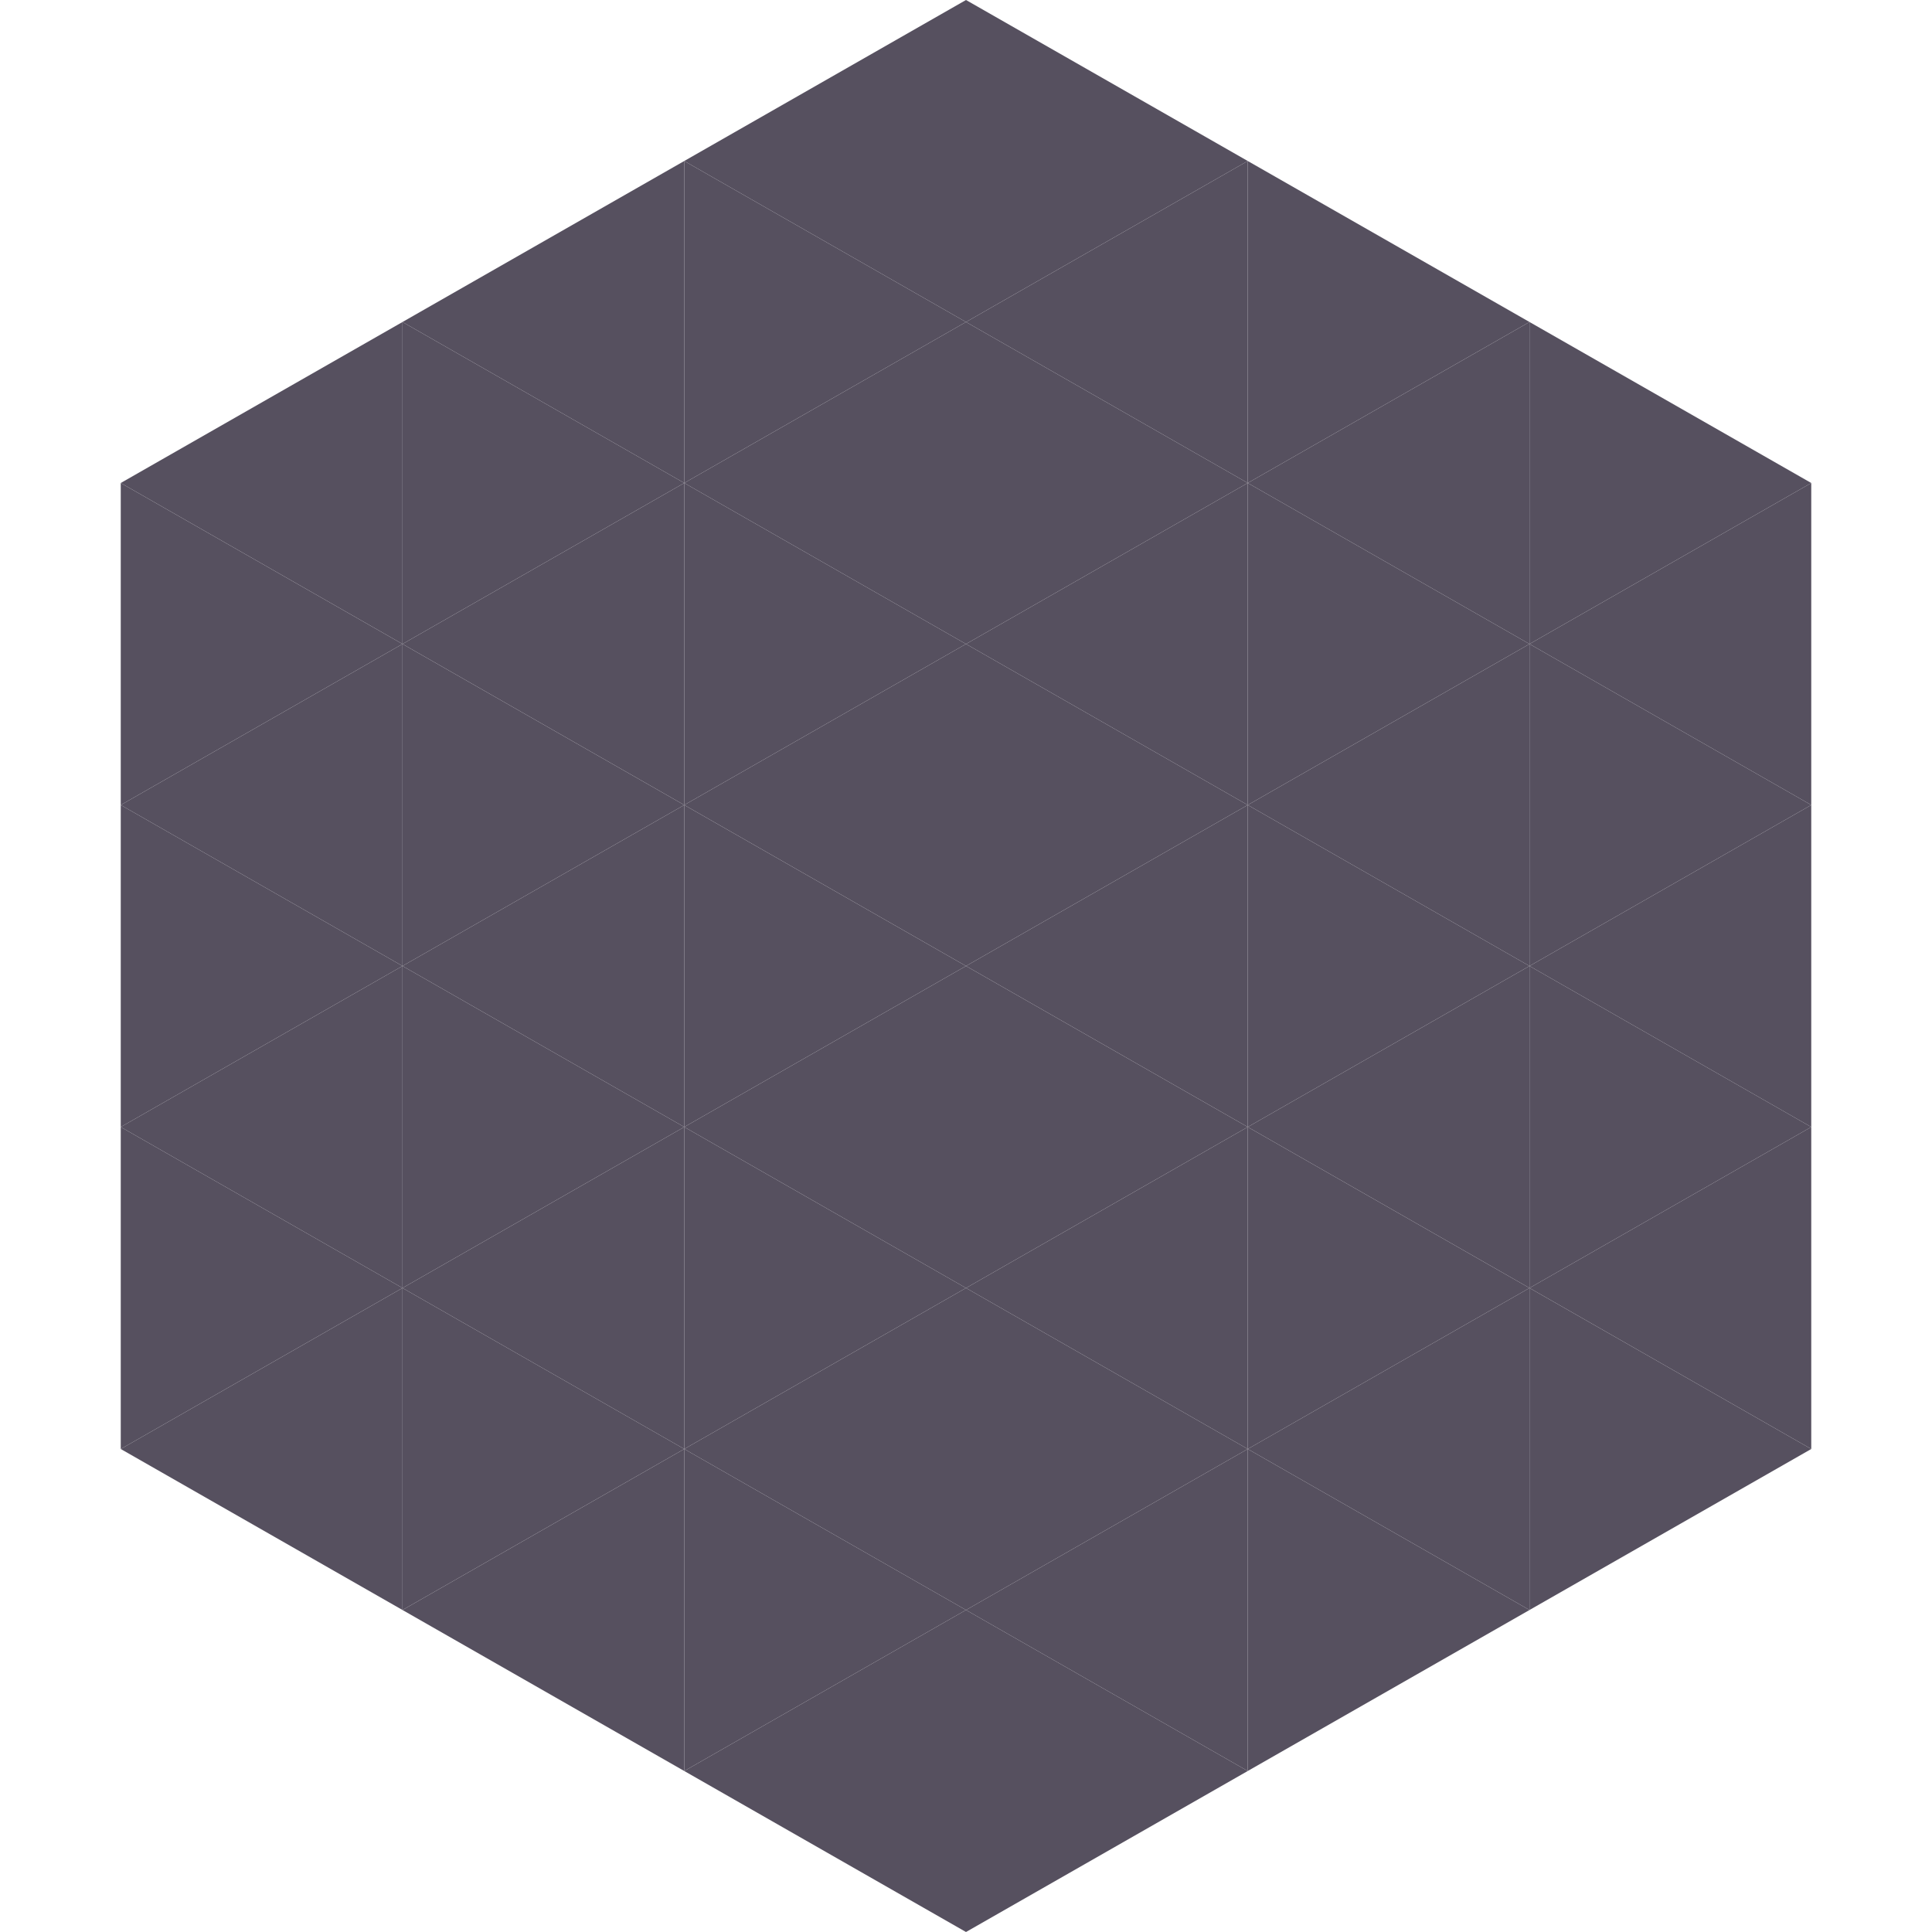
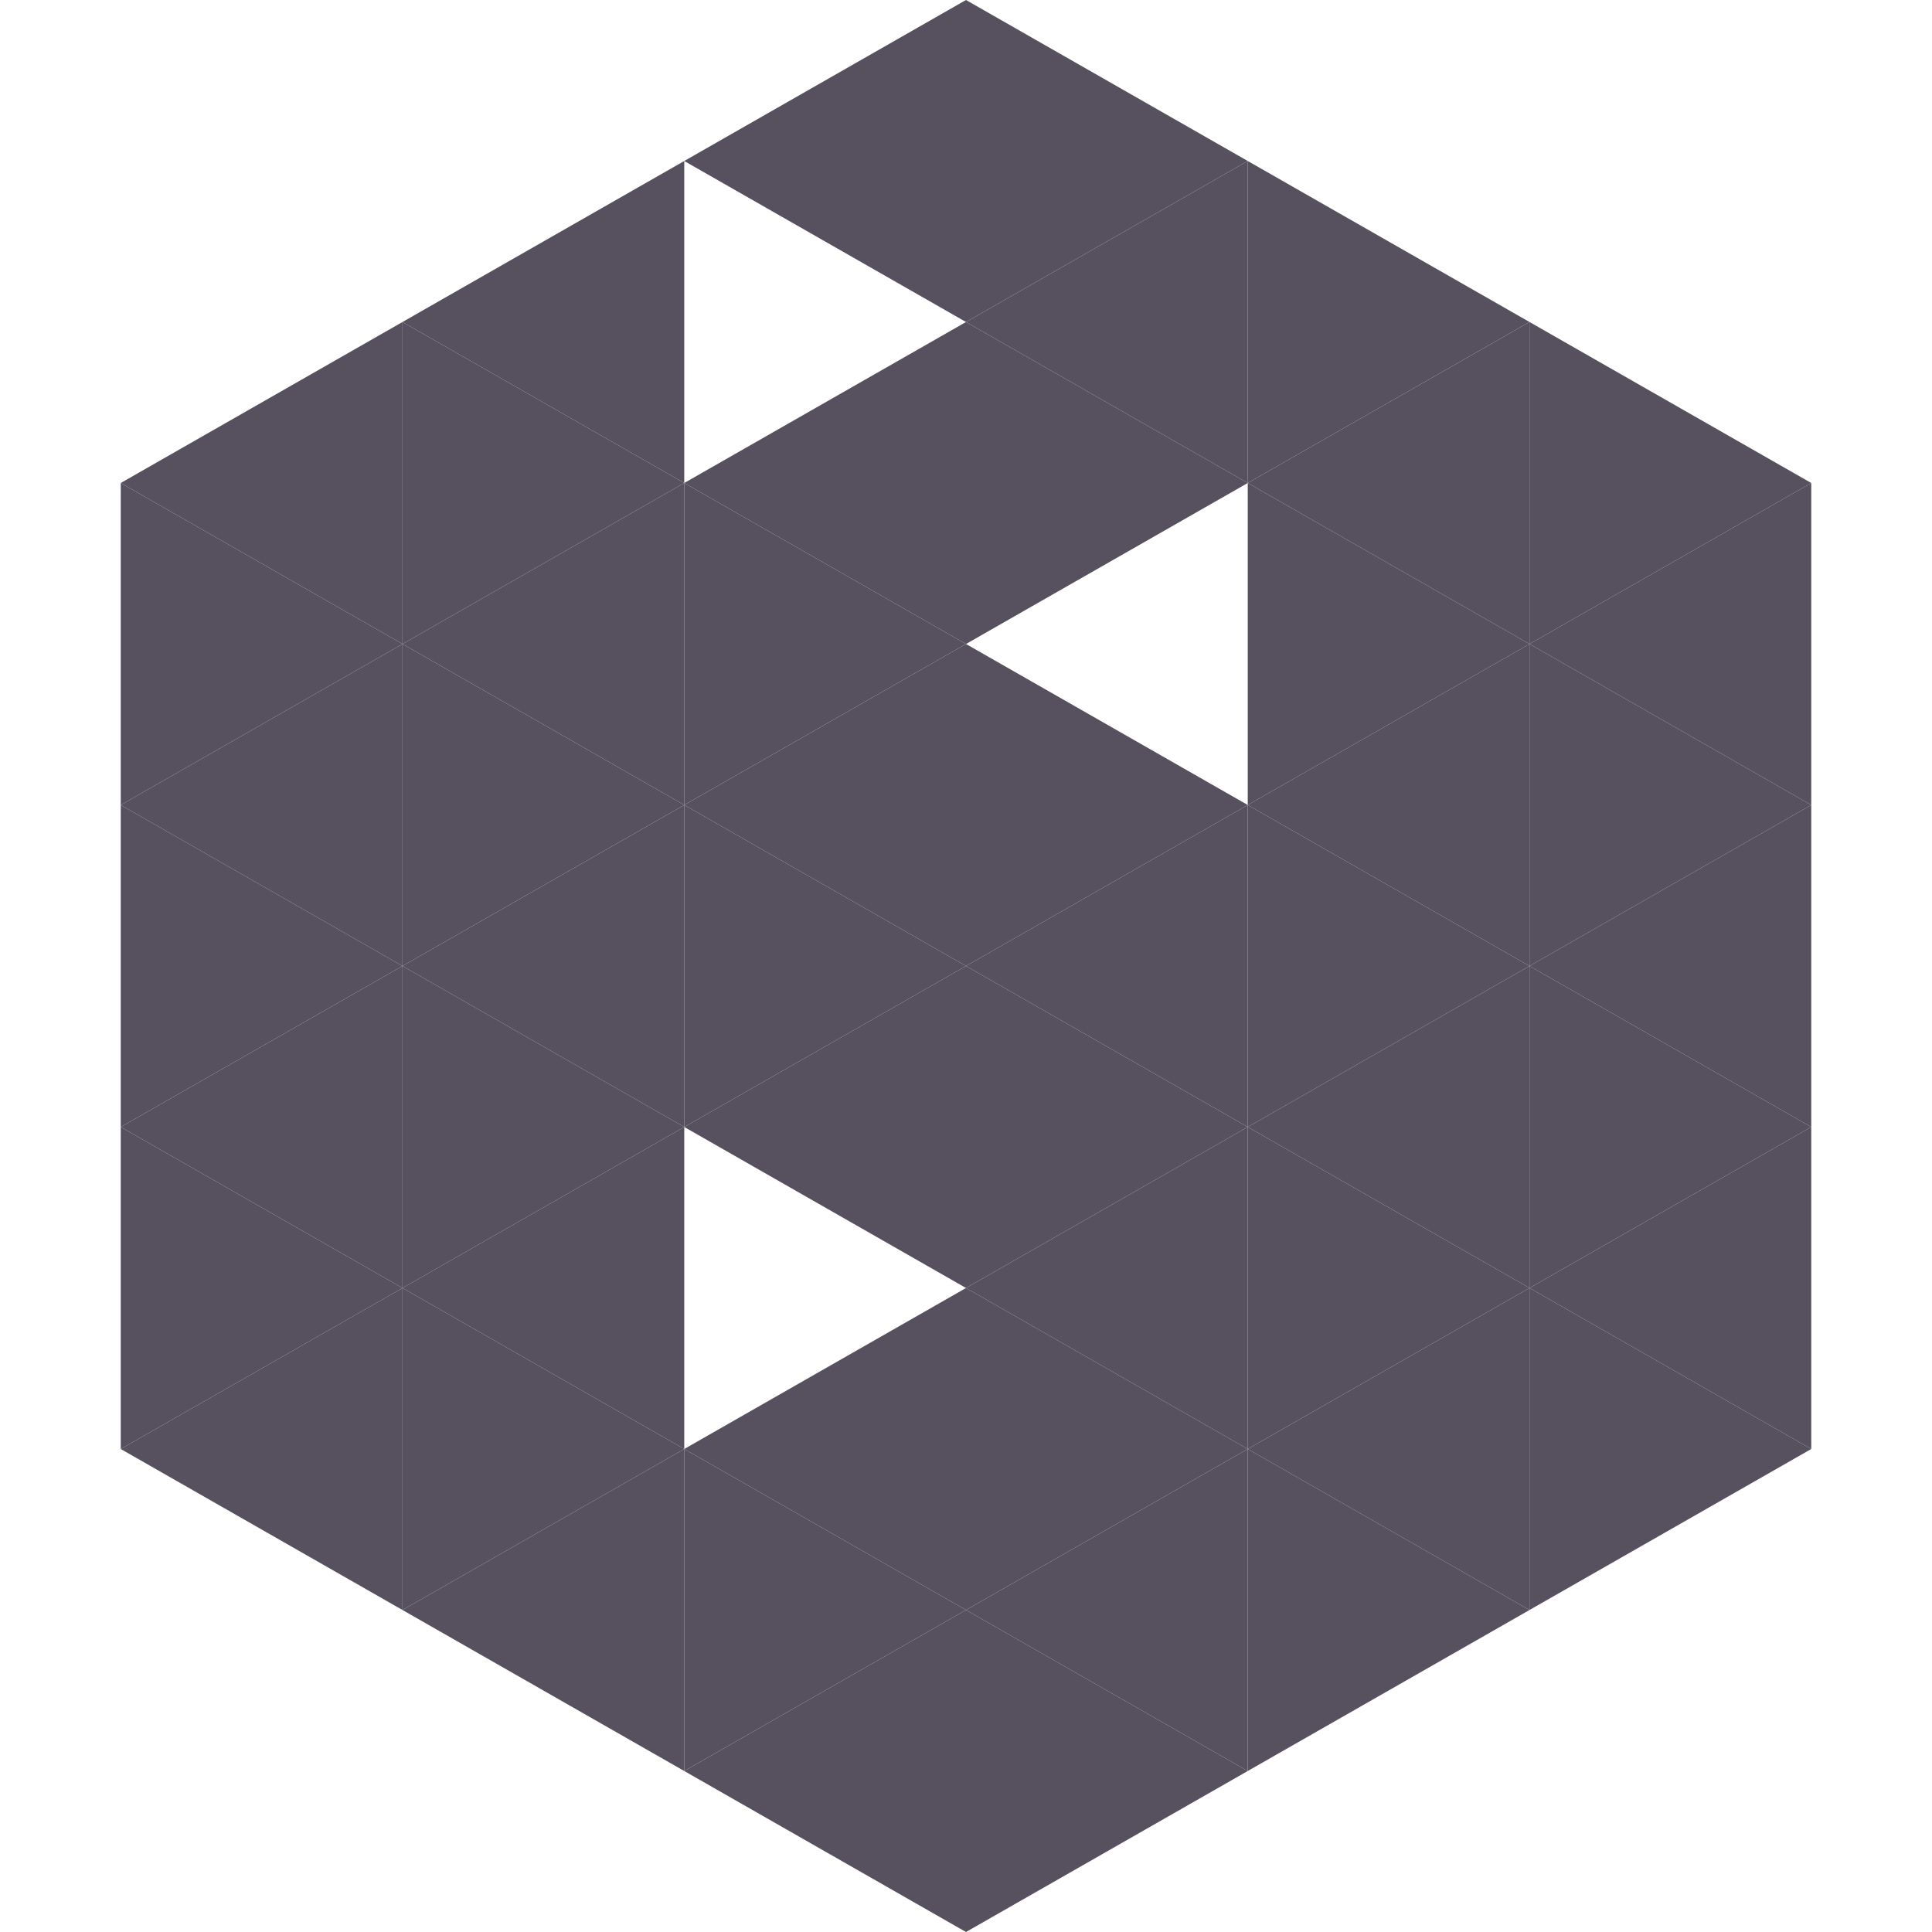
<svg xmlns="http://www.w3.org/2000/svg" width="240" height="240">
  <polygon points="50,40 15,60 50,80" style="fill:rgb(86,80,95)" />
  <polygon points="190,40 225,60 190,80" style="fill:rgb(86,80,95)" />
  <polygon points="15,60 50,80 15,100" style="fill:rgb(86,80,95)" />
  <polygon points="225,60 190,80 225,100" style="fill:rgb(86,80,95)" />
  <polygon points="50,80 15,100 50,120" style="fill:rgb(86,80,95)" />
  <polygon points="190,80 225,100 190,120" style="fill:rgb(86,80,95)" />
  <polygon points="15,100 50,120 15,140" style="fill:rgb(86,80,95)" />
  <polygon points="225,100 190,120 225,140" style="fill:rgb(86,80,95)" />
  <polygon points="50,120 15,140 50,160" style="fill:rgb(86,80,95)" />
  <polygon points="190,120 225,140 190,160" style="fill:rgb(86,80,95)" />
  <polygon points="15,140 50,160 15,180" style="fill:rgb(86,80,95)" />
  <polygon points="225,140 190,160 225,180" style="fill:rgb(86,80,95)" />
  <polygon points="50,160 15,180 50,200" style="fill:rgb(86,80,95)" />
  <polygon points="190,160 225,180 190,200" style="fill:rgb(86,80,95)" />
  <polygon points="15,180 50,200 15,220" style="fill:rgb(255,255,255); fill-opacity:0" />
  <polygon points="225,180 190,200 225,220" style="fill:rgb(255,255,255); fill-opacity:0" />
-   <polygon points="50,0 85,20 50,40" style="fill:rgb(255,255,255); fill-opacity:0" />
  <polygon points="190,0 155,20 190,40" style="fill:rgb(255,255,255); fill-opacity:0" />
  <polygon points="85,20 50,40 85,60" style="fill:rgb(86,80,95)" />
  <polygon points="155,20 190,40 155,60" style="fill:rgb(86,80,95)" />
  <polygon points="50,40 85,60 50,80" style="fill:rgb(86,80,95)" />
  <polygon points="190,40 155,60 190,80" style="fill:rgb(86,80,95)" />
  <polygon points="85,60 50,80 85,100" style="fill:rgb(86,80,95)" />
  <polygon points="155,60 190,80 155,100" style="fill:rgb(86,80,95)" />
  <polygon points="50,80 85,100 50,120" style="fill:rgb(86,80,95)" />
  <polygon points="190,80 155,100 190,120" style="fill:rgb(86,80,95)" />
  <polygon points="85,100 50,120 85,140" style="fill:rgb(86,80,95)" />
  <polygon points="155,100 190,120 155,140" style="fill:rgb(86,80,95)" />
  <polygon points="50,120 85,140 50,160" style="fill:rgb(86,80,95)" />
  <polygon points="190,120 155,140 190,160" style="fill:rgb(86,80,95)" />
  <polygon points="85,140 50,160 85,180" style="fill:rgb(86,80,95)" />
  <polygon points="155,140 190,160 155,180" style="fill:rgb(86,80,95)" />
  <polygon points="50,160 85,180 50,200" style="fill:rgb(86,80,95)" />
  <polygon points="190,160 155,180 190,200" style="fill:rgb(86,80,95)" />
  <polygon points="85,180 50,200 85,220" style="fill:rgb(86,80,95)" />
  <polygon points="155,180 190,200 155,220" style="fill:rgb(86,80,95)" />
  <polygon points="120,0 85,20 120,40" style="fill:rgb(86,80,95)" />
  <polygon points="120,0 155,20 120,40" style="fill:rgb(86,80,95)" />
-   <polygon points="85,20 120,40 85,60" style="fill:rgb(86,80,95)" />
  <polygon points="155,20 120,40 155,60" style="fill:rgb(86,80,95)" />
  <polygon points="120,40 85,60 120,80" style="fill:rgb(86,80,95)" />
  <polygon points="120,40 155,60 120,80" style="fill:rgb(86,80,95)" />
  <polygon points="85,60 120,80 85,100" style="fill:rgb(86,80,95)" />
-   <polygon points="155,60 120,80 155,100" style="fill:rgb(86,80,95)" />
  <polygon points="120,80 85,100 120,120" style="fill:rgb(86,80,95)" />
  <polygon points="120,80 155,100 120,120" style="fill:rgb(86,80,95)" />
  <polygon points="85,100 120,120 85,140" style="fill:rgb(86,80,95)" />
  <polygon points="155,100 120,120 155,140" style="fill:rgb(86,80,95)" />
  <polygon points="120,120 85,140 120,160" style="fill:rgb(86,80,95)" />
  <polygon points="120,120 155,140 120,160" style="fill:rgb(86,80,95)" />
-   <polygon points="85,140 120,160 85,180" style="fill:rgb(86,80,95)" />
  <polygon points="155,140 120,160 155,180" style="fill:rgb(86,80,95)" />
  <polygon points="120,160 85,180 120,200" style="fill:rgb(86,80,95)" />
  <polygon points="120,160 155,180 120,200" style="fill:rgb(86,80,95)" />
  <polygon points="85,180 120,200 85,220" style="fill:rgb(86,80,95)" />
  <polygon points="155,180 120,200 155,220" style="fill:rgb(86,80,95)" />
  <polygon points="120,200 85,220 120,240" style="fill:rgb(86,80,95)" />
  <polygon points="120,200 155,220 120,240" style="fill:rgb(86,80,95)" />
  <polygon points="85,220 120,240 85,260" style="fill:rgb(255,255,255); fill-opacity:0" />
  <polygon points="155,220 120,240 155,260" style="fill:rgb(255,255,255); fill-opacity:0" />
</svg>